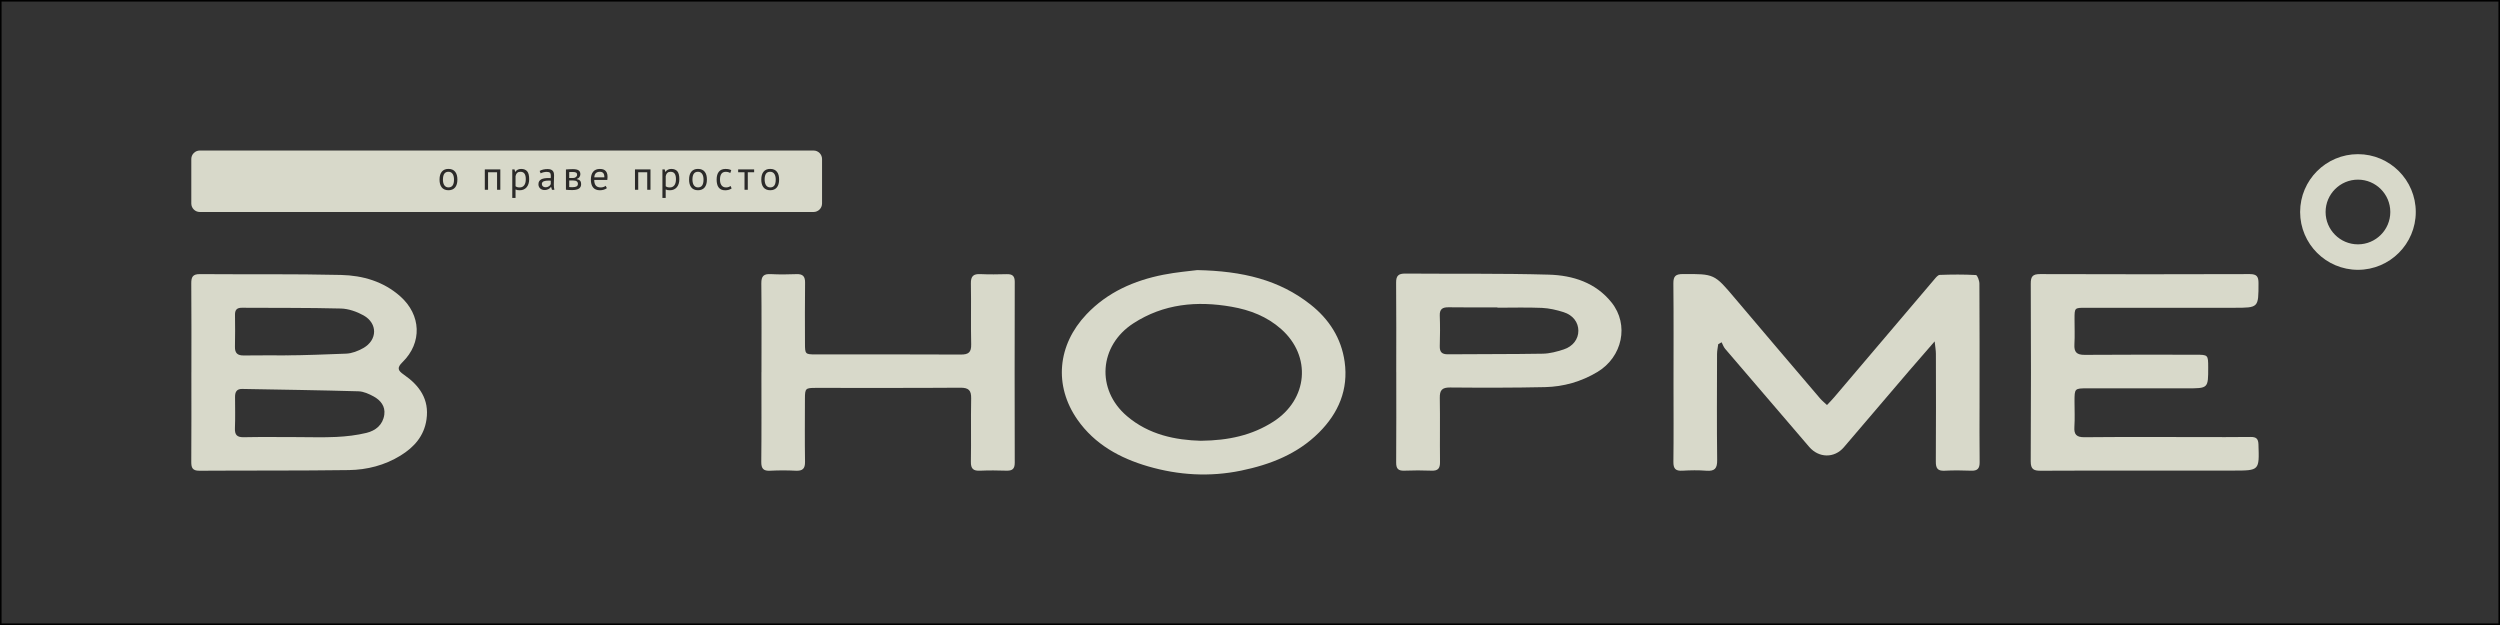
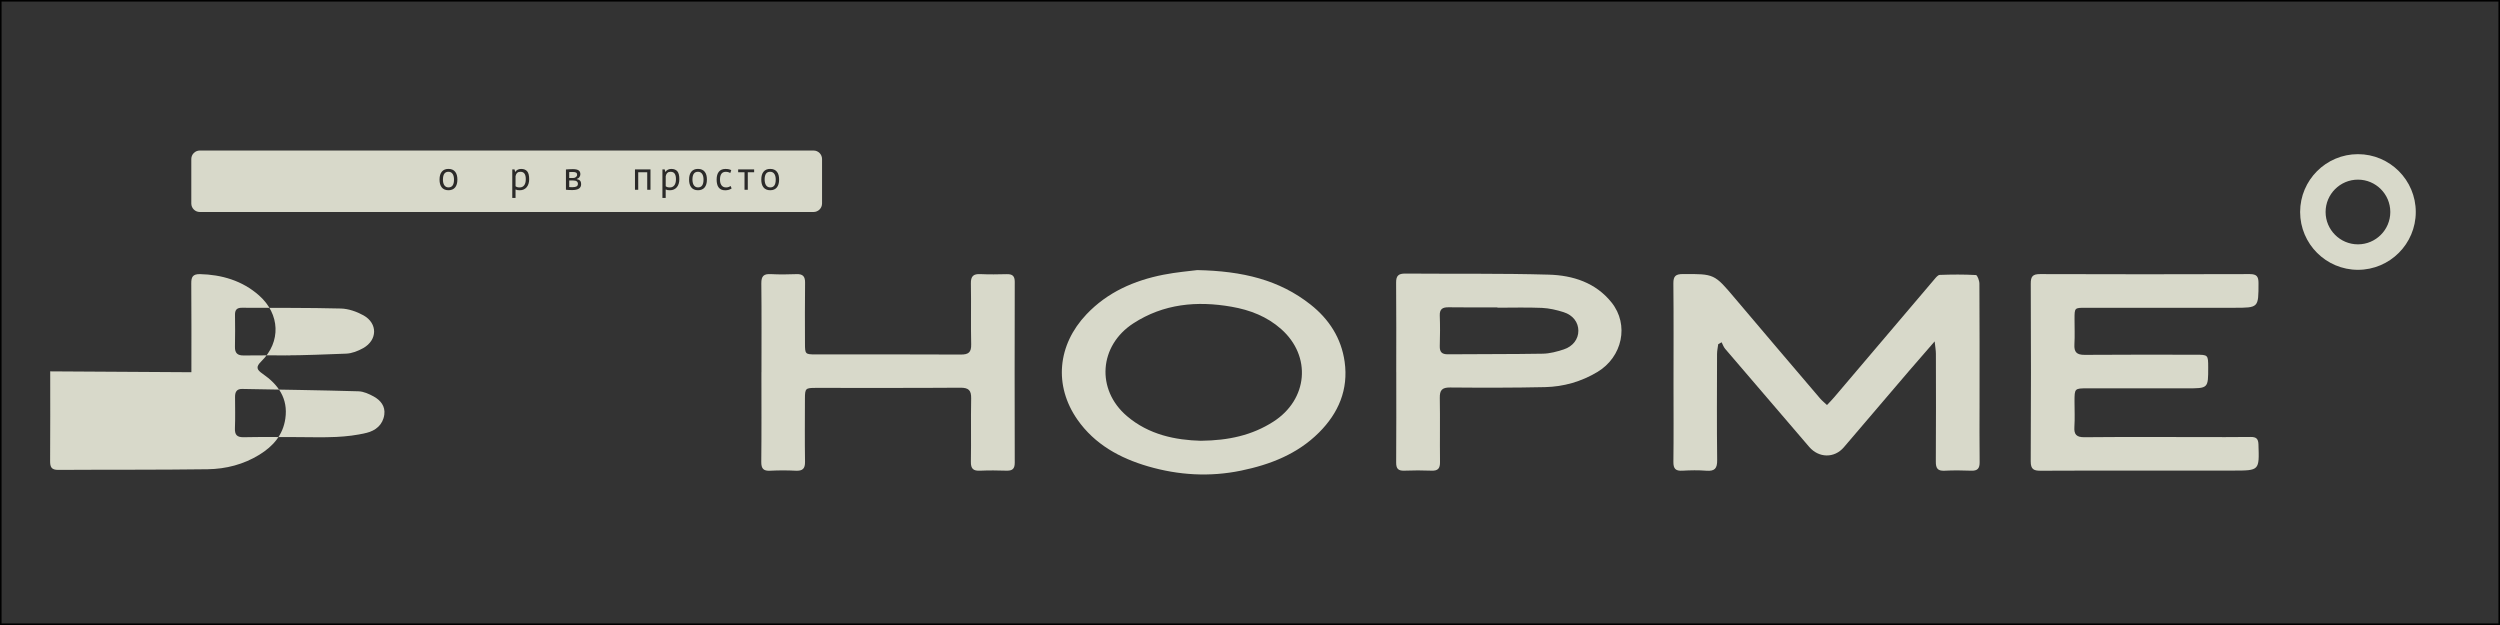
<svg xmlns="http://www.w3.org/2000/svg" width="800" height="200" clip-rule="evenodd" fill-rule="evenodd" version="1.1" xml:space="preserve">
  <defs>
    <style type="text/css"> .fil1 {fill:#2B2A29;fill-rule:nonzero} .fil0 {fill:#D8D9CA;fill-rule:nonzero} </style>
  </defs>
  <g class="layer">
    <title>Layer 1</title>
    <rect fill="#333333" height="200" id="svg_21" stroke="#000000" width="800" x="0" y="0" />
    <g id="Слой_x0020_1" transform="matrix(1 0 0 1 0 0) matrix(0.747 0 0 0.747 201.174 48.909)">
      <path class="fil0" d="m513.35,108.02c1.17,-1.25 2.16,-2.23 3.05,-3.29c14.3,-16.83 28.58,-33.67 42.89,-50.49c0.66,-0.78 1.54,-1.92 2.35,-1.95c5.17,-0.19 10.35,-0.23 15.51,0.06c0.59,0.03 1.48,2.4 1.48,3.69c0.1,16.91 0.06,33.82 0.06,50.73c0,8.57 -0.08,17.15 0.04,25.71c0.04,2.76 -0.93,3.8 -3.69,3.68c-3.77,-0.15 -7.55,-0.19 -11.31,0.01c-3.02,0.16 -3.79,-1.07 -3.77,-3.91c0.11,-15.38 0.06,-30.77 0.03,-46.15c0,-1.44 -0.27,-2.87 -0.53,-5.34c-4.13,4.75 -7.58,8.69 -10.99,12.67c-9.31,10.89 -18.61,21.8 -27.92,32.7c-4.05,4.74 -10.72,4.64 -14.85,-0.19c-12,-14 -24.02,-27.98 -36,-42.01c-0.67,-0.79 -1.01,-1.85 -1.5,-2.79c-0.49,0.27 -0.98,0.55 -1.46,0.82c-0.18,1.41 -0.49,2.81 -0.5,4.21c-0.03,15.15 -0.13,30.3 0.05,45.44c0.05,3.61 -1.07,4.83 -4.64,4.55c-3.4,-0.27 -6.84,-0.21 -10.25,-0.01c-2.91,0.17 -3.9,-0.84 -3.86,-3.79c0.14,-11.04 0.05,-22.07 0.05,-33.11c0,-14.44 0.09,-28.89 -0.06,-43.33c-0.03,-3.14 1.01,-3.99 4.05,-4.01c13.54,-0.06 13.49,-0.09 22.3,10.35c12.13,14.36 24.33,28.66 36.52,42.96c0.81,0.95 1.82,1.74 2.92,2.78z" id="svg_1" />
-       <path class="fil0" d="m-145.05,86.76c0,-0.21 -2.27,0.21 -2.27,0c8.01,0 18.29,-0.44 26.3,-0.74c2.46,-0.09 5.09,-1.13 7.29,-2.36c6.16,-3.46 6.28,-10.62 0.12,-14.05c-2.89,-1.6 -6.4,-2.83 -9.65,-2.92c-14.15,-0.37 -28.3,-0.23 -42.45,-0.33c-2.12,-0.01 -2.95,0.91 -2.93,2.98c0.05,4.58 0.09,9.16 -0.02,13.74c-0.06,2.73 1.1,3.76 3.81,3.72c6.6,-0.1 13.21,-0.03 19.82,-0.03zm2.5,35.01c5.78,0 11.57,0.21 17.34,-0.07c4.32,-0.21 8.69,-0.72 12.87,-1.73c3.95,-0.95 7.06,-3.46 7.66,-7.83c0.49,-3.58 -1.58,-6.12 -4.49,-7.74c-2.02,-1.11 -4.37,-2.19 -6.6,-2.25c-16.6,-0.48 -33.22,-0.7 -49.83,-1.01c-2.36,-0.04 -3.03,1.37 -3.02,3.41c0.01,4.46 0.13,8.93 -0.05,13.39c-0.12,2.9 0.89,3.95 3.85,3.88c7.43,-0.16 14.86,-0.05 22.29,-0.05zm-44.77,-27.79c0,-12.68 0.06,-25.36 -0.05,-38.04c-0.02,-2.76 0.62,-4.01 3.7,-3.99c20.16,0.16 40.32,-0.12 60.47,0.36c9.25,0.22 18.14,2.75 25.36,9.16c8.97,7.96 9.47,19.87 0.95,28.2c-2.46,2.41 -2.01,3.56 0.55,5.33c6.68,4.62 11,10.53 9.73,19.24c-1.03,7.09 -5.29,11.84 -11.1,15.43c-6.77,4.18 -14.35,6.12 -22.17,6.23c-21.33,0.3 -42.67,0.14 -64.01,0.28c-2.94,0.01 -3.5,-1.24 -3.48,-3.81c0.09,-12.8 0.04,-25.59 0.04,-38.4z" id="svg_2" />
+       <path class="fil0" d="m-145.05,86.76c0,-0.21 -2.27,0.21 -2.27,0c8.01,0 18.29,-0.44 26.3,-0.74c2.46,-0.09 5.09,-1.13 7.29,-2.36c6.16,-3.46 6.28,-10.62 0.12,-14.05c-2.89,-1.6 -6.4,-2.83 -9.65,-2.92c-14.15,-0.37 -28.3,-0.23 -42.45,-0.33c-2.12,-0.01 -2.95,0.91 -2.93,2.98c0.05,4.58 0.09,9.16 -0.02,13.74c-0.06,2.73 1.1,3.76 3.81,3.72c6.6,-0.1 13.21,-0.03 19.82,-0.03zm2.5,35.01c5.78,0 11.57,0.21 17.34,-0.07c4.32,-0.21 8.69,-0.72 12.87,-1.73c3.95,-0.95 7.06,-3.46 7.66,-7.83c0.49,-3.58 -1.58,-6.12 -4.49,-7.74c-2.02,-1.11 -4.37,-2.19 -6.6,-2.25c-16.6,-0.48 -33.22,-0.7 -49.83,-1.01c-2.36,-0.04 -3.03,1.37 -3.02,3.41c0.01,4.46 0.13,8.93 -0.05,13.39c-0.12,2.9 0.89,3.95 3.85,3.88c7.43,-0.16 14.86,-0.05 22.29,-0.05zm-44.77,-27.79c0,-12.68 0.06,-25.36 -0.05,-38.04c-0.02,-2.76 0.62,-4.01 3.7,-3.99c9.25,0.22 18.14,2.75 25.36,9.16c8.97,7.96 9.47,19.87 0.95,28.2c-2.46,2.41 -2.01,3.56 0.55,5.33c6.68,4.62 11,10.53 9.73,19.24c-1.03,7.09 -5.29,11.84 -11.1,15.43c-6.77,4.18 -14.35,6.12 -22.17,6.23c-21.33,0.3 -42.67,0.14 -64.01,0.28c-2.94,0.01 -3.5,-1.24 -3.48,-3.81c0.09,-12.8 0.04,-25.59 0.04,-38.4z" id="svg_2" />
      <path class="fil0" d="m649.51,136.13c-14.86,0 -29.72,-0.06 -44.57,0.05c-3.03,0.02 -4.35,-0.59 -4.33,-4.05c0.15,-25.36 0.13,-50.73 0.02,-76.1c-0.01,-3.03 0.8,-4.1 3.95,-4.09c29.95,0.1 59.9,0.1 89.85,0c3.04,0 3.76,1.07 3.76,3.89c-0.01,10.54 0.08,10.54 -10.49,10.54c-21.23,0 -42.45,0 -63.67,0c-4.64,0 -4.64,0.01 -4.65,4.75c-0.01,3.64 0.16,7.29 -0.05,10.92c-0.2,3.33 0.99,4.53 4.43,4.5c15.79,-0.14 31.6,-0.06 47.4,-0.06c5.47,0 5.47,0.01 5.48,5.48c0.01,8.92 0.01,8.92 -9.02,8.92c-14.27,0 -28.53,0 -42.8,0c-5.4,0 -5.44,0.05 -5.45,5.58c0,3.64 0.19,7.29 -0.05,10.92c-0.22,3.35 0.92,4.47 4.37,4.44c16.39,-0.16 32.78,-0.07 49.17,-0.07c7.31,0 14.62,0.07 21.93,-0.04c2.39,-0.03 3.3,0.71 3.38,3.2c0.38,11.2 0.45,11.2 -10.81,11.2c-12.61,0 -25.23,0 -37.85,0z" id="svg_3" />
      <path class="fil0" d="m245.2,123.34c11.77,-0.13 21.84,-2.33 30.95,-8.17c14.86,-9.51 16.49,-28.06 3.36,-39.68c-6.05,-5.36 -13.3,-8.18 -21.23,-9.56c-14.88,-2.6 -29.1,-1.29 -42.05,7.09c-14.74,9.53 -16.09,28.39 -2.81,39.73c9.42,8.05 20.86,10.31 31.78,10.6zm-1.71,-73.11c19.55,0.39 35.21,4.18 48.61,14.76c7.96,6.28 13.2,14.42 14.61,24.52c1.67,11.9 -2.63,21.95 -10.97,30.29c-9.21,9.2 -20.8,13.73 -33.37,16.33c-13.48,2.79 -26.81,1.97 -39.86,-1.82c-12.07,-3.51 -22.9,-9.44 -30.29,-20.04c-10.15,-14.56 -8.56,-31.97 3.89,-45.09c8.99,-9.48 20.4,-14.49 32.99,-16.97c5.64,-1.11 11.4,-1.57 14.39,-1.97z" id="svg_4" />
      <path class="fil0" d="m56.89,93.99c0,-12.68 0.09,-25.36 -0.06,-38.04c-0.04,-3.14 1.01,-4.16 4.06,-4c3.64,0.2 7.31,0.15 10.96,0.01c2.73,-0.11 3.76,0.92 3.72,3.69c-0.12,8.69 -0.05,17.38 -0.04,26.06c0,4.49 0.13,4.64 4.48,4.64c20.75,0.01 41.5,-0.06 62.24,0.06c3.34,0.02 4.56,-0.94 4.48,-4.38c-0.21,-8.69 0.04,-17.38 -0.13,-26.06c-0.06,-3.14 1.08,-4.17 4.1,-4.02c3.77,0.18 7.55,0.11 11.32,0.02c2.36,-0.05 3.37,0.78 3.37,3.27c-0.06,25.83 -0.07,51.66 0,77.49c0.01,2.67 -1.04,3.49 -3.56,3.42c-3.77,-0.12 -7.55,-0.16 -11.32,0.01c-2.86,0.13 -3.96,-0.82 -3.91,-3.81c0.16,-9.04 -0.06,-18.08 0.12,-27.12c0.07,-3.5 -1.06,-4.64 -4.66,-4.62c-20.63,0.15 -41.26,0.07 -61.89,0.08c-4.4,0 -4.64,0.22 -4.66,4.52c-0.02,9.04 -0.1,18.08 0.04,27.13c0.05,2.96 -1.04,3.96 -3.92,3.83c-3.65,-0.18 -7.31,-0.19 -10.96,0c-2.91,0.16 -3.89,-0.85 -3.86,-3.8c0.14,-12.79 0.06,-25.59 0.06,-38.39z" id="svg_5" />
      <path class="fil0" d="m372.16,66.33l0,-0.13c-6.95,0 -13.91,0.07 -20.86,-0.04c-2.63,-0.04 -3.94,0.71 -3.84,3.58c0.16,4.34 0.14,8.69 0,13.03c-0.07,2.57 0.89,3.55 3.5,3.53c13.56,-0.13 27.11,-0.02 40.66,-0.26c2.99,-0.05 6.05,-0.89 8.92,-1.82c4.02,-1.3 6.3,-4.5 6.29,-8c0,-3.56 -2.24,-6.68 -6.32,-7.97c-3,-0.95 -6.16,-1.69 -9.28,-1.83c-6.35,-0.27 -12.73,-0.08 -19.09,-0.08zm-43.35,27.63c0,-12.79 0.07,-25.59 -0.05,-38.38c-0.03,-2.96 1.05,-3.88 3.91,-3.86c20.5,0.16 41.01,-0.12 61.5,0.46c10.3,0.29 20.07,3.4 26.88,11.92c7.63,9.54 4.66,23.35 -6.07,29.78c-6.91,4.14 -14.47,6.3 -22.44,6.48c-13.55,0.3 -27.1,0.28 -40.65,0.16c-3.46,-0.03 -4.48,1.15 -4.42,4.46c0.16,9.15 -0.02,18.31 0.09,27.46c0.04,2.72 -0.85,3.83 -3.65,3.71c-3.88,-0.16 -7.78,-0.15 -11.66,0c-2.61,0.1 -3.49,-0.88 -3.47,-3.47c0.1,-12.91 0.04,-25.82 0.04,-38.73z" id="svg_6" />
      <path class="fil0" d="m740.79,11.48c-7.64,0 -13.86,6.22 -13.86,13.86c0,7.64 6.22,13.86 13.86,13.86c7.64,0 13.86,-6.22 13.86,-13.86c0,-7.64 -6.22,-13.86 -13.86,-13.86zm0,38.63c-13.66,0 -24.77,-11.11 -24.77,-24.77c0,-13.66 11.11,-24.77 24.77,-24.77c13.66,0 24.77,11.11 24.77,24.77c0,13.66 -11.11,24.77 -24.77,24.77z" id="svg_7" />
      <path class="fil0" d="m79.2,25.34l-262.92,0c-2.01,0 -3.64,-1.63 -3.64,-3.64l0,-19.05c0,-2.01 1.63,-3.64 3.64,-3.64l262.92,0c2.02,0 3.64,1.63 3.64,3.64l0,19.05c0,2.01 -1.63,3.64 -3.64,3.64z" id="svg_8" />
      <path class="fil1" d="m-79.57,11.46c0,0.44 0.04,0.87 0.13,1.28c0.09,0.4 0.22,0.76 0.41,1.06c0.19,0.3 0.43,0.54 0.73,0.73c0.3,0.19 0.67,0.28 1.1,0.28c1.58,0.01 2.38,-1.1 2.38,-3.35c0,-0.45 -0.05,-0.88 -0.13,-1.29c-0.09,-0.41 -0.22,-0.76 -0.41,-1.06c-0.19,-0.31 -0.43,-0.55 -0.73,-0.73c-0.3,-0.18 -0.67,-0.27 -1.1,-0.27c-1.58,-0.01 -2.37,1.1 -2.37,3.35zm-1.45,0c0,-1.48 0.33,-2.61 0.99,-3.4c0.66,-0.78 1.6,-1.18 2.83,-1.18c0.65,0 1.22,0.11 1.7,0.32c0.48,0.21 0.88,0.53 1.2,0.93c0.32,0.4 0.55,0.88 0.7,1.44c0.15,0.56 0.23,1.19 0.23,1.87c0,1.48 -0.33,2.61 -0.99,3.4c-0.66,0.78 -1.61,1.18 -2.84,1.18c-0.65,0 -1.22,-0.11 -1.7,-0.33c-0.49,-0.21 -0.88,-0.52 -1.2,-0.93c-0.32,-0.4 -0.55,-0.88 -0.7,-1.44c-0.15,-0.56 -0.22,-1.19 -0.22,-1.88z" id="svg_9" />
-       <polygon class="fil1" id="svg_10" points="-56.38,8.318 -60.235,8.318 -60.235,15.823 -61.63,15.823 -61.63,7.094 -54.979,7.094 -54.979,15.823 -56.38,15.823 " />
      <path class="fil1" d="m-46.33,8.11c-0.59,0 -1.06,0.15 -1.41,0.46c-0.34,0.31 -0.58,0.78 -0.72,1.41l0,4.33c0.21,0.16 0.45,0.28 0.72,0.38c0.27,0.08 0.62,0.13 1.06,0.13c0.8,0 1.44,-0.3 1.91,-0.9c0.47,-0.6 0.7,-1.48 0.7,-2.64c0,-0.48 -0.04,-0.91 -0.12,-1.3c-0.08,-0.39 -0.21,-0.72 -0.39,-1c-0.18,-0.27 -0.41,-0.49 -0.7,-0.64c-0.28,-0.15 -0.64,-0.22 -1.06,-0.22zm-3.52,-1.01l0.96,0l0.26,1.05l0.07,0c0.27,-0.41 0.61,-0.72 1.03,-0.94c0.42,-0.21 0.91,-0.32 1.46,-0.32c1.16,0 2.03,0.35 2.6,1.03c0.57,0.69 0.85,1.81 0.85,3.37c0,0.73 -0.09,1.39 -0.29,1.98c-0.19,0.59 -0.46,1.08 -0.81,1.49c-0.35,0.41 -0.77,0.72 -1.26,0.94c-0.49,0.22 -1.04,0.33 -1.65,0.33c-0.43,0 -0.77,-0.02 -1.02,-0.07c-0.25,-0.05 -0.52,-0.15 -0.81,-0.27l0,3.63l-1.4,0l0,-12.22z" id="svg_11" />
-       <path class="fil1" d="m-35.63,14.74c0.33,0 0.61,-0.04 0.87,-0.13c0.25,-0.09 0.47,-0.2 0.66,-0.33c0.19,-0.13 0.34,-0.28 0.46,-0.44c0.12,-0.16 0.21,-0.32 0.27,-0.47l0,-1.45c-0.16,-0.01 -0.33,-0.02 -0.5,-0.02c-0.17,0 -0.34,-0.01 -0.5,-0.01c-0.36,0 -0.71,0.02 -1.05,0.06c-0.35,0.04 -0.65,0.12 -0.91,0.22c-0.26,0.11 -0.47,0.26 -0.63,0.45c-0.16,0.2 -0.23,0.43 -0.23,0.72c0,0.41 0.14,0.75 0.43,1.01c0.29,0.26 0.66,0.4 1.12,0.4zm-2.48,-7c0.44,-0.27 0.96,-0.47 1.54,-0.6c0.59,-0.13 1.21,-0.19 1.84,-0.19c0.61,0 1.09,0.08 1.46,0.24c0.37,0.16 0.64,0.38 0.83,0.63c0.2,0.26 0.32,0.55 0.39,0.86c0.06,0.32 0.09,0.63 0.09,0.94c0,0.7 -0.01,1.38 -0.05,2.04c-0.03,0.66 -0.05,1.29 -0.05,1.88c0,0.43 0.02,0.84 0.05,1.22c0.03,0.39 0.1,0.74 0.19,1.07l-1.03,0l-0.37,-1.22l-0.09,0c-0.11,0.17 -0.23,0.33 -0.39,0.48c-0.16,0.16 -0.35,0.3 -0.57,0.42c-0.22,0.12 -0.48,0.22 -0.77,0.3c-0.29,0.08 -0.62,0.13 -1,0.13c-0.37,0 -0.72,-0.06 -1.03,-0.18c-0.32,-0.11 -0.6,-0.28 -0.83,-0.49c-0.23,-0.22 -0.42,-0.48 -0.55,-0.78c-0.14,-0.3 -0.2,-0.64 -0.2,-1.03c0,-0.51 0.1,-0.94 0.31,-1.28c0.21,-0.34 0.5,-0.61 0.88,-0.82c0.38,-0.2 0.83,-0.35 1.36,-0.43c0.53,-0.09 1.11,-0.13 1.75,-0.13l0.48,0c0.16,0 0.32,0.01 0.48,0.04c0.03,-0.35 0.05,-0.67 0.05,-0.95c0,-0.64 -0.13,-1.09 -0.38,-1.34c-0.25,-0.26 -0.72,-0.39 -1.4,-0.39c-0.2,0 -0.41,0.01 -0.64,0.04c-0.22,0.03 -0.46,0.07 -0.7,0.13c-0.24,0.05 -0.46,0.12 -0.68,0.2c-0.21,0.08 -0.4,0.17 -0.57,0.26l-0.43,-1.06z" id="svg_12" />
      <path class="fil1" d="m-25.47,14.65c0.22,0.02 0.44,0.04 0.66,0.05c0.21,0.01 0.47,0.01 0.76,0.01c0.78,0 1.36,-0.11 1.74,-0.33c0.38,-0.22 0.57,-0.6 0.57,-1.13c0,-0.42 -0.16,-0.76 -0.48,-1.02c-0.32,-0.26 -0.89,-0.4 -1.7,-0.4l-1.54,0l0,2.81zm1.71,-3.87c0.21,0 0.41,-0.03 0.61,-0.1c0.2,-0.07 0.38,-0.17 0.54,-0.29c0.16,-0.12 0.28,-0.26 0.38,-0.42c0.1,-0.17 0.15,-0.34 0.15,-0.53c0,-0.46 -0.14,-0.79 -0.42,-0.97c-0.28,-0.18 -0.77,-0.27 -1.47,-0.27c-0.37,0 -0.66,0 -0.88,0.01c-0.21,0.01 -0.42,0.02 -0.62,0.03l0,2.53l1.71,0zm-3.11,-3.66c0.41,-0.02 0.84,-0.05 1.28,-0.09c0.45,-0.03 1.01,-0.05 1.67,-0.05c1.15,0 1.98,0.18 2.48,0.53c0.5,0.36 0.75,0.9 0.75,1.62c0,0.41 -0.12,0.81 -0.36,1.2c-0.24,0.39 -0.63,0.67 -1.18,0.86l0,0.07c0.69,0.13 1.17,0.37 1.45,0.72c0.28,0.35 0.42,0.81 0.42,1.39c0,0.91 -0.33,1.57 -0.98,1.97c-0.65,0.41 -1.63,0.61 -2.93,0.61c-0.49,0 -0.95,-0.01 -1.36,-0.04c-0.42,-0.03 -0.83,-0.06 -1.24,-0.1l0,-8.69z" id="svg_13" />
-       <path class="fil1" d="m-12.35,8.11c-0.68,0 -1.23,0.18 -1.65,0.54c-0.41,0.36 -0.66,0.98 -0.74,1.85l4.33,0c0,-0.89 -0.17,-1.5 -0.51,-1.86c-0.33,-0.36 -0.81,-0.53 -1.43,-0.53zm3.01,7.02c-0.35,0.28 -0.79,0.5 -1.32,0.66c-0.53,0.16 -1.09,0.24 -1.68,0.24c-0.66,0 -1.23,-0.1 -1.73,-0.32c-0.49,-0.21 -0.89,-0.52 -1.21,-0.92c-0.31,-0.4 -0.55,-0.88 -0.69,-1.44c-0.15,-0.56 -0.23,-1.19 -0.23,-1.88c0,-1.49 0.33,-2.62 1,-3.4c0.66,-0.78 1.61,-1.17 2.84,-1.17c0.4,0 0.79,0.04 1.19,0.13c0.4,0.09 0.75,0.25 1.06,0.5c0.32,0.25 0.57,0.59 0.77,1.04c0.2,0.44 0.29,1.04 0.29,1.77c0,0.39 -0.03,0.81 -0.1,1.27l-5.6,0c0,0.51 0.05,0.97 0.16,1.36c0.11,0.4 0.27,0.73 0.49,1.01c0.22,0.27 0.51,0.48 0.86,0.62c0.36,0.15 0.79,0.22 1.3,0.22c0.4,0 0.79,-0.07 1.19,-0.21c0.4,-0.14 0.69,-0.3 0.89,-0.49l0.53,1.01z" id="svg_14" />
      <polygon class="fil1" id="svg_15" points="7.951,8.318 4.092,8.318 4.092,15.823 2.701,15.823 2.701,7.094 9.347,7.094 9.347,15.823 7.951,15.823 " />
      <path class="fil1" d="m18,8.11c-0.59,0 -1.06,0.15 -1.41,0.46c-0.34,0.31 -0.59,0.78 -0.72,1.41l0,4.33c0.21,0.16 0.45,0.28 0.72,0.38c0.27,0.08 0.62,0.13 1.06,0.13c0.8,0 1.44,-0.3 1.91,-0.9c0.47,-0.6 0.7,-1.48 0.7,-2.64c0,-0.48 -0.04,-0.91 -0.12,-1.3c-0.08,-0.39 -0.21,-0.72 -0.39,-1c-0.18,-0.27 -0.41,-0.49 -0.7,-0.64c-0.28,-0.15 -0.64,-0.22 -1.06,-0.22zm-3.52,-1.01l0.96,0l0.26,1.05l0.07,0c0.26,-0.41 0.61,-0.72 1.03,-0.94c0.42,-0.21 0.91,-0.32 1.46,-0.32c1.16,0 2.03,0.35 2.6,1.03c0.57,0.69 0.85,1.81 0.85,3.37c0,0.73 -0.1,1.39 -0.29,1.98c-0.19,0.59 -0.46,1.08 -0.81,1.49c-0.35,0.41 -0.77,0.72 -1.27,0.94c-0.49,0.22 -1.04,0.33 -1.65,0.33c-0.43,0 -0.77,-0.02 -1.02,-0.07c-0.25,-0.05 -0.52,-0.15 -0.81,-0.27l0,3.63l-1.4,0l0,-12.22z" id="svg_16" />
      <path class="fil1" d="m27.32,11.46c0,0.44 0.05,0.87 0.14,1.28c0.08,0.4 0.22,0.76 0.4,1.06c0.19,0.3 0.43,0.54 0.74,0.73c0.3,0.19 0.67,0.28 1.1,0.28c1.58,0.01 2.37,-1.1 2.37,-3.35c0,-0.45 -0.04,-0.88 -0.13,-1.29c-0.09,-0.41 -0.22,-0.76 -0.41,-1.06c-0.19,-0.31 -0.43,-0.55 -0.73,-0.73c-0.3,-0.18 -0.67,-0.27 -1.1,-0.27c-1.59,-0.01 -2.38,1.1 -2.38,3.35zm-1.44,0c0,-1.48 0.33,-2.61 0.99,-3.4c0.65,-0.78 1.6,-1.18 2.83,-1.18c0.65,0 1.21,0.11 1.7,0.32c0.48,0.21 0.88,0.53 1.2,0.93c0.32,0.4 0.55,0.88 0.7,1.44c0.15,0.56 0.22,1.19 0.22,1.87c0,1.48 -0.33,2.61 -0.99,3.4c-0.65,0.78 -1.6,1.18 -2.83,1.18c-0.65,0 -1.22,-0.11 -1.7,-0.33c-0.48,-0.21 -0.88,-0.52 -1.2,-0.93c-0.31,-0.4 -0.55,-0.88 -0.7,-1.44c-0.15,-0.56 -0.22,-1.19 -0.22,-1.88z" id="svg_17" />
      <path class="fil1" d="m44.11,15.25c-0.35,0.25 -0.76,0.45 -1.24,0.59c-0.47,0.13 -0.98,0.2 -1.5,0.2c-0.67,0 -1.24,-0.1 -1.71,-0.32c-0.46,-0.22 -0.85,-0.53 -1.14,-0.93c-0.3,-0.4 -0.51,-0.88 -0.64,-1.45c-0.14,-0.57 -0.2,-1.19 -0.2,-1.87c0,-1.48 0.32,-2.61 0.97,-3.4c0.65,-0.78 1.59,-1.17 2.81,-1.17c0.56,0 1.03,0.04 1.42,0.13c0.39,0.09 0.74,0.21 1.06,0.38l-0.4,1.21c-0.27,-0.15 -0.56,-0.27 -0.89,-0.36c-0.33,-0.08 -0.67,-0.13 -1.05,-0.13c-1.65,0 -2.48,1.12 -2.48,3.35c0,0.44 0.04,0.86 0.13,1.26c0.09,0.4 0.23,0.76 0.44,1.06c0.2,0.31 0.47,0.56 0.8,0.74c0.33,0.19 0.74,0.28 1.23,0.28c0.42,0 0.8,-0.06 1.13,-0.19c0.33,-0.13 0.6,-0.27 0.81,-0.43l0.45,1.06z" id="svg_18" />
      <polygon class="fil1" id="svg_19" points="53.75,8.318 51.028,8.318 51.028,15.823 49.627,15.823 49.627,8.318 46.904,8.318 46.904,7.094 53.75,7.094 " />
      <path class="fil1" d="m58.25,11.46c0,0.44 0.05,0.87 0.14,1.28c0.08,0.4 0.22,0.76 0.4,1.06c0.19,0.3 0.43,0.54 0.74,0.73c0.3,0.19 0.67,0.28 1.1,0.28c1.58,0.01 2.37,-1.1 2.37,-3.35c0,-0.45 -0.04,-0.88 -0.13,-1.29c-0.09,-0.41 -0.22,-0.76 -0.41,-1.06c-0.19,-0.31 -0.43,-0.55 -0.74,-0.73c-0.3,-0.18 -0.67,-0.27 -1.1,-0.27c-1.59,-0.01 -2.38,1.1 -2.38,3.35zm-1.44,0c0,-1.48 0.33,-2.61 0.99,-3.4c0.65,-0.78 1.6,-1.18 2.83,-1.18c0.65,0 1.21,0.11 1.7,0.32c0.48,0.21 0.88,0.53 1.2,0.93c0.32,0.4 0.55,0.88 0.7,1.44c0.15,0.56 0.22,1.19 0.22,1.87c0,1.48 -0.33,2.61 -0.99,3.4c-0.65,0.78 -1.6,1.18 -2.83,1.18c-0.65,0 -1.22,-0.11 -1.7,-0.33c-0.48,-0.21 -0.88,-0.52 -1.2,-0.93c-0.31,-0.4 -0.55,-0.88 -0.7,-1.44c-0.15,-0.56 -0.22,-1.19 -0.22,-1.88z" id="svg_20" />
    </g>
  </g>
</svg>